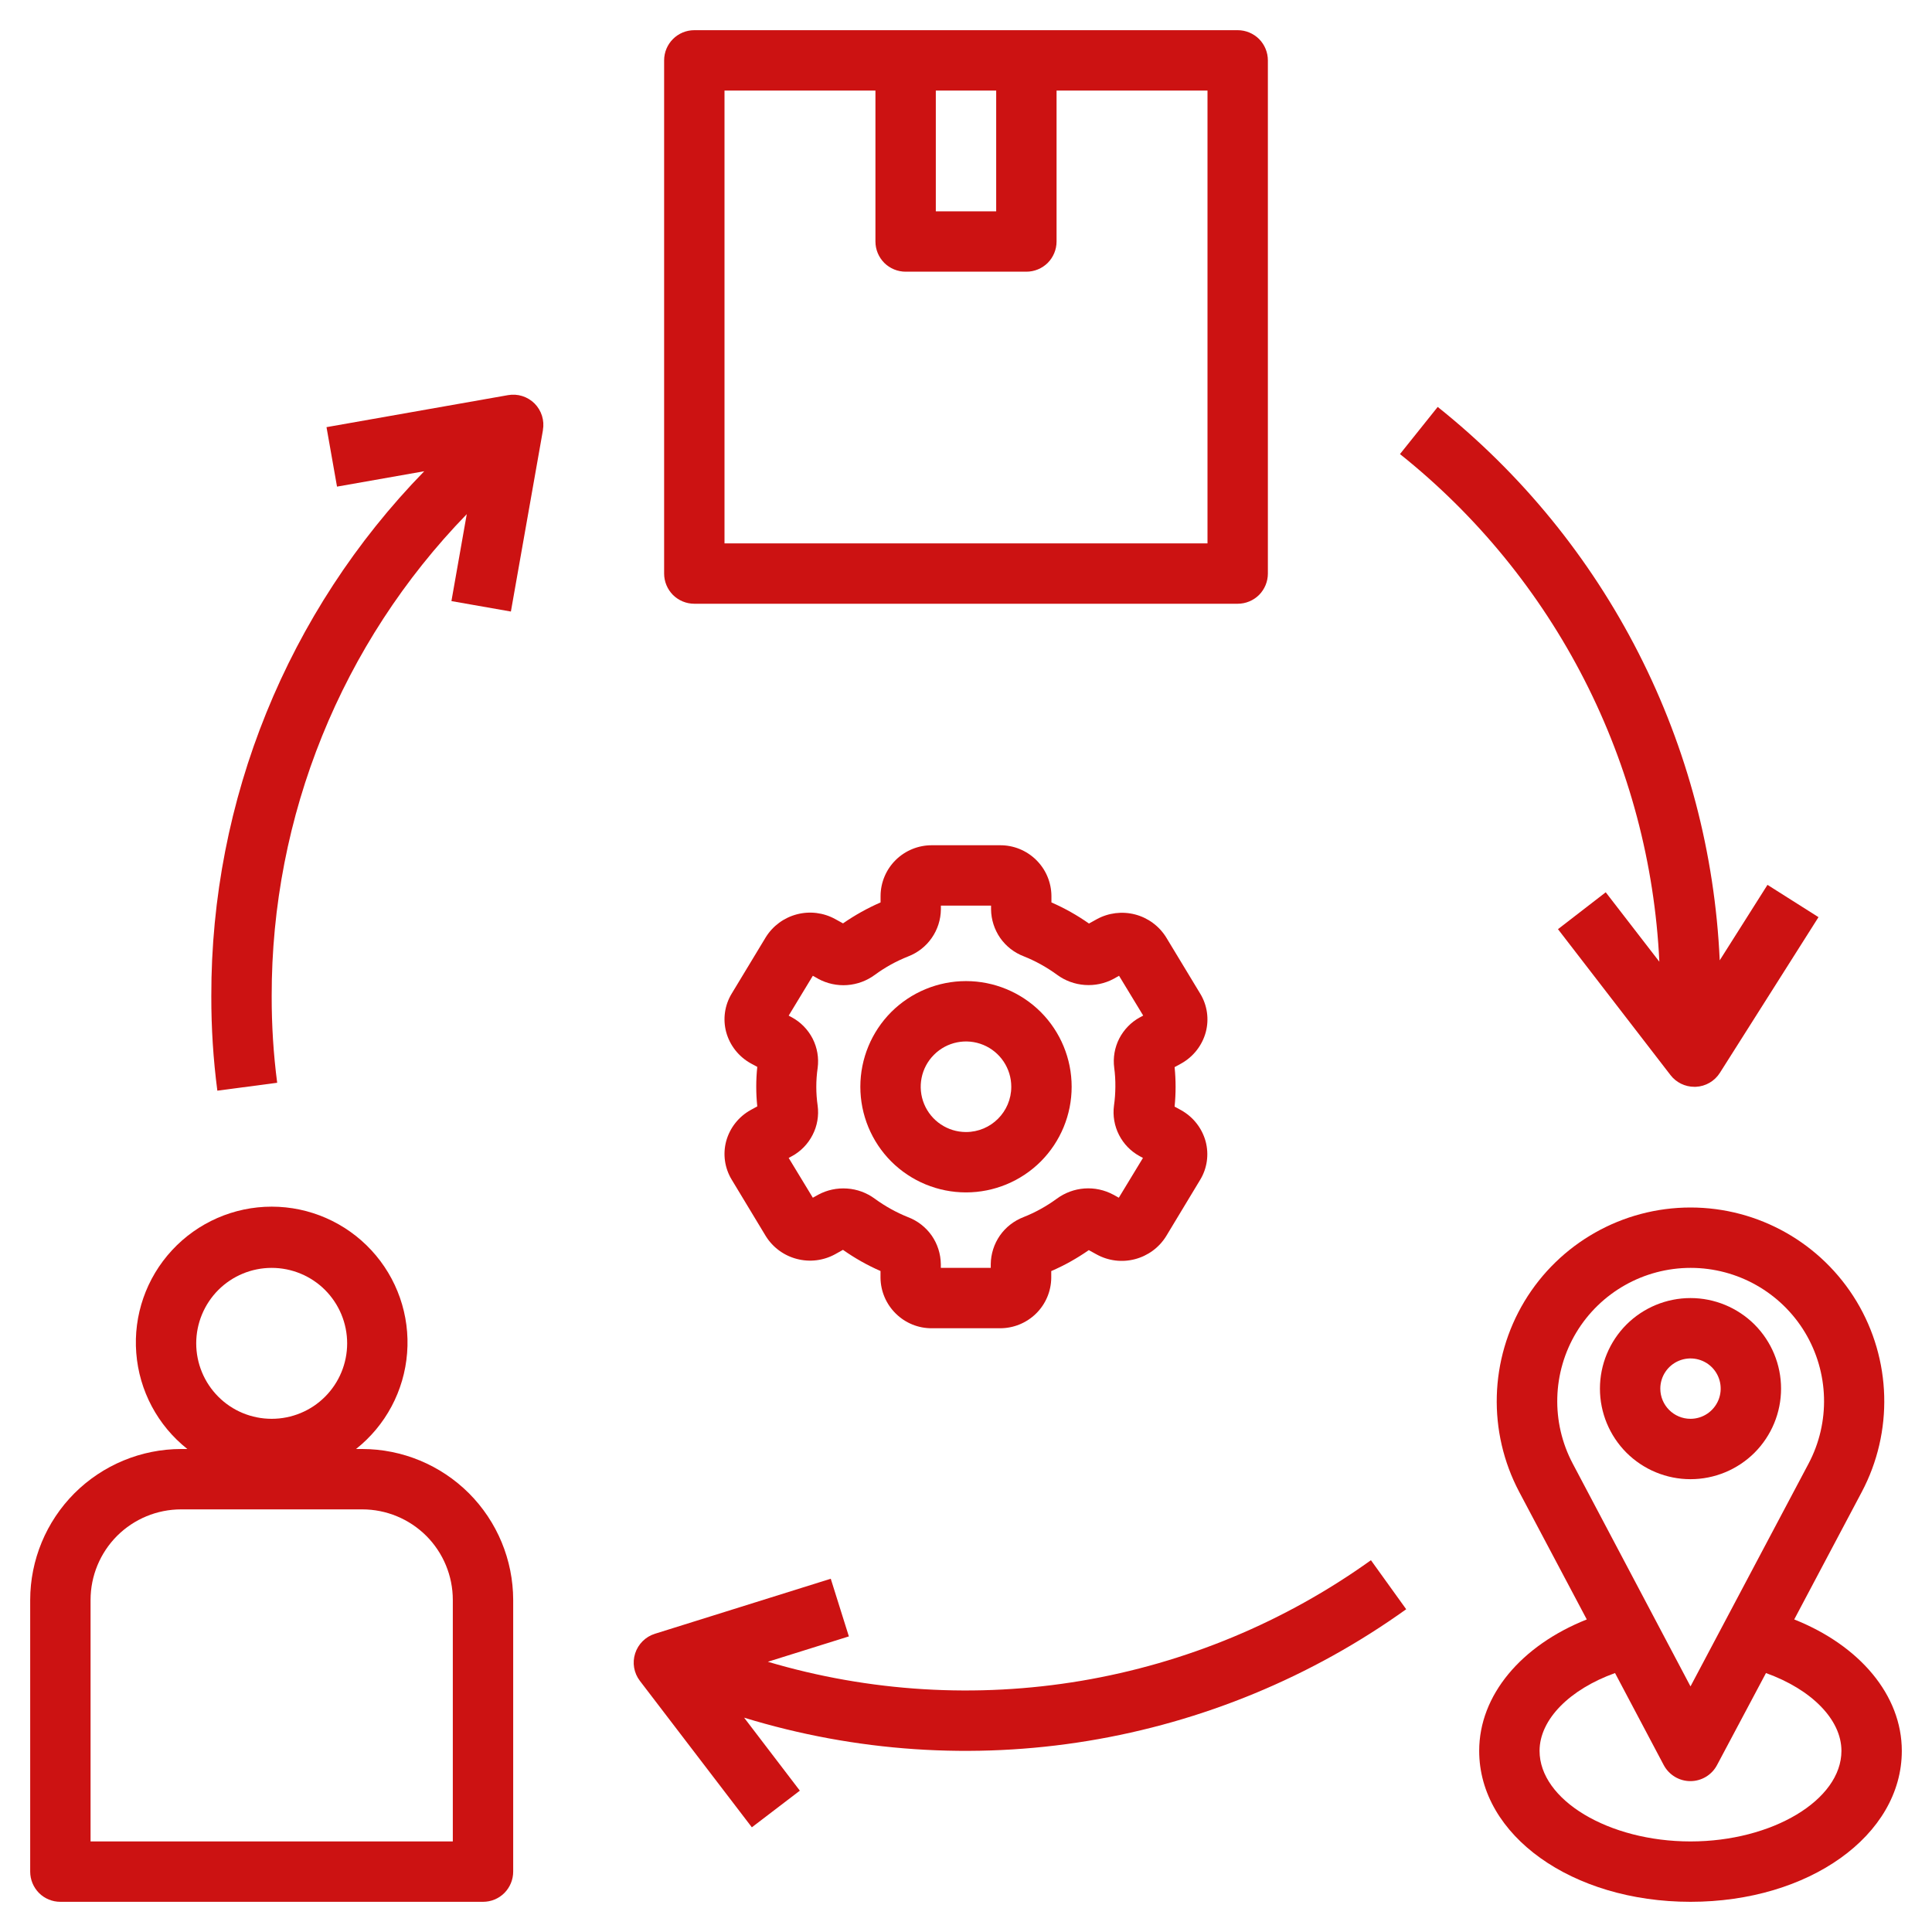
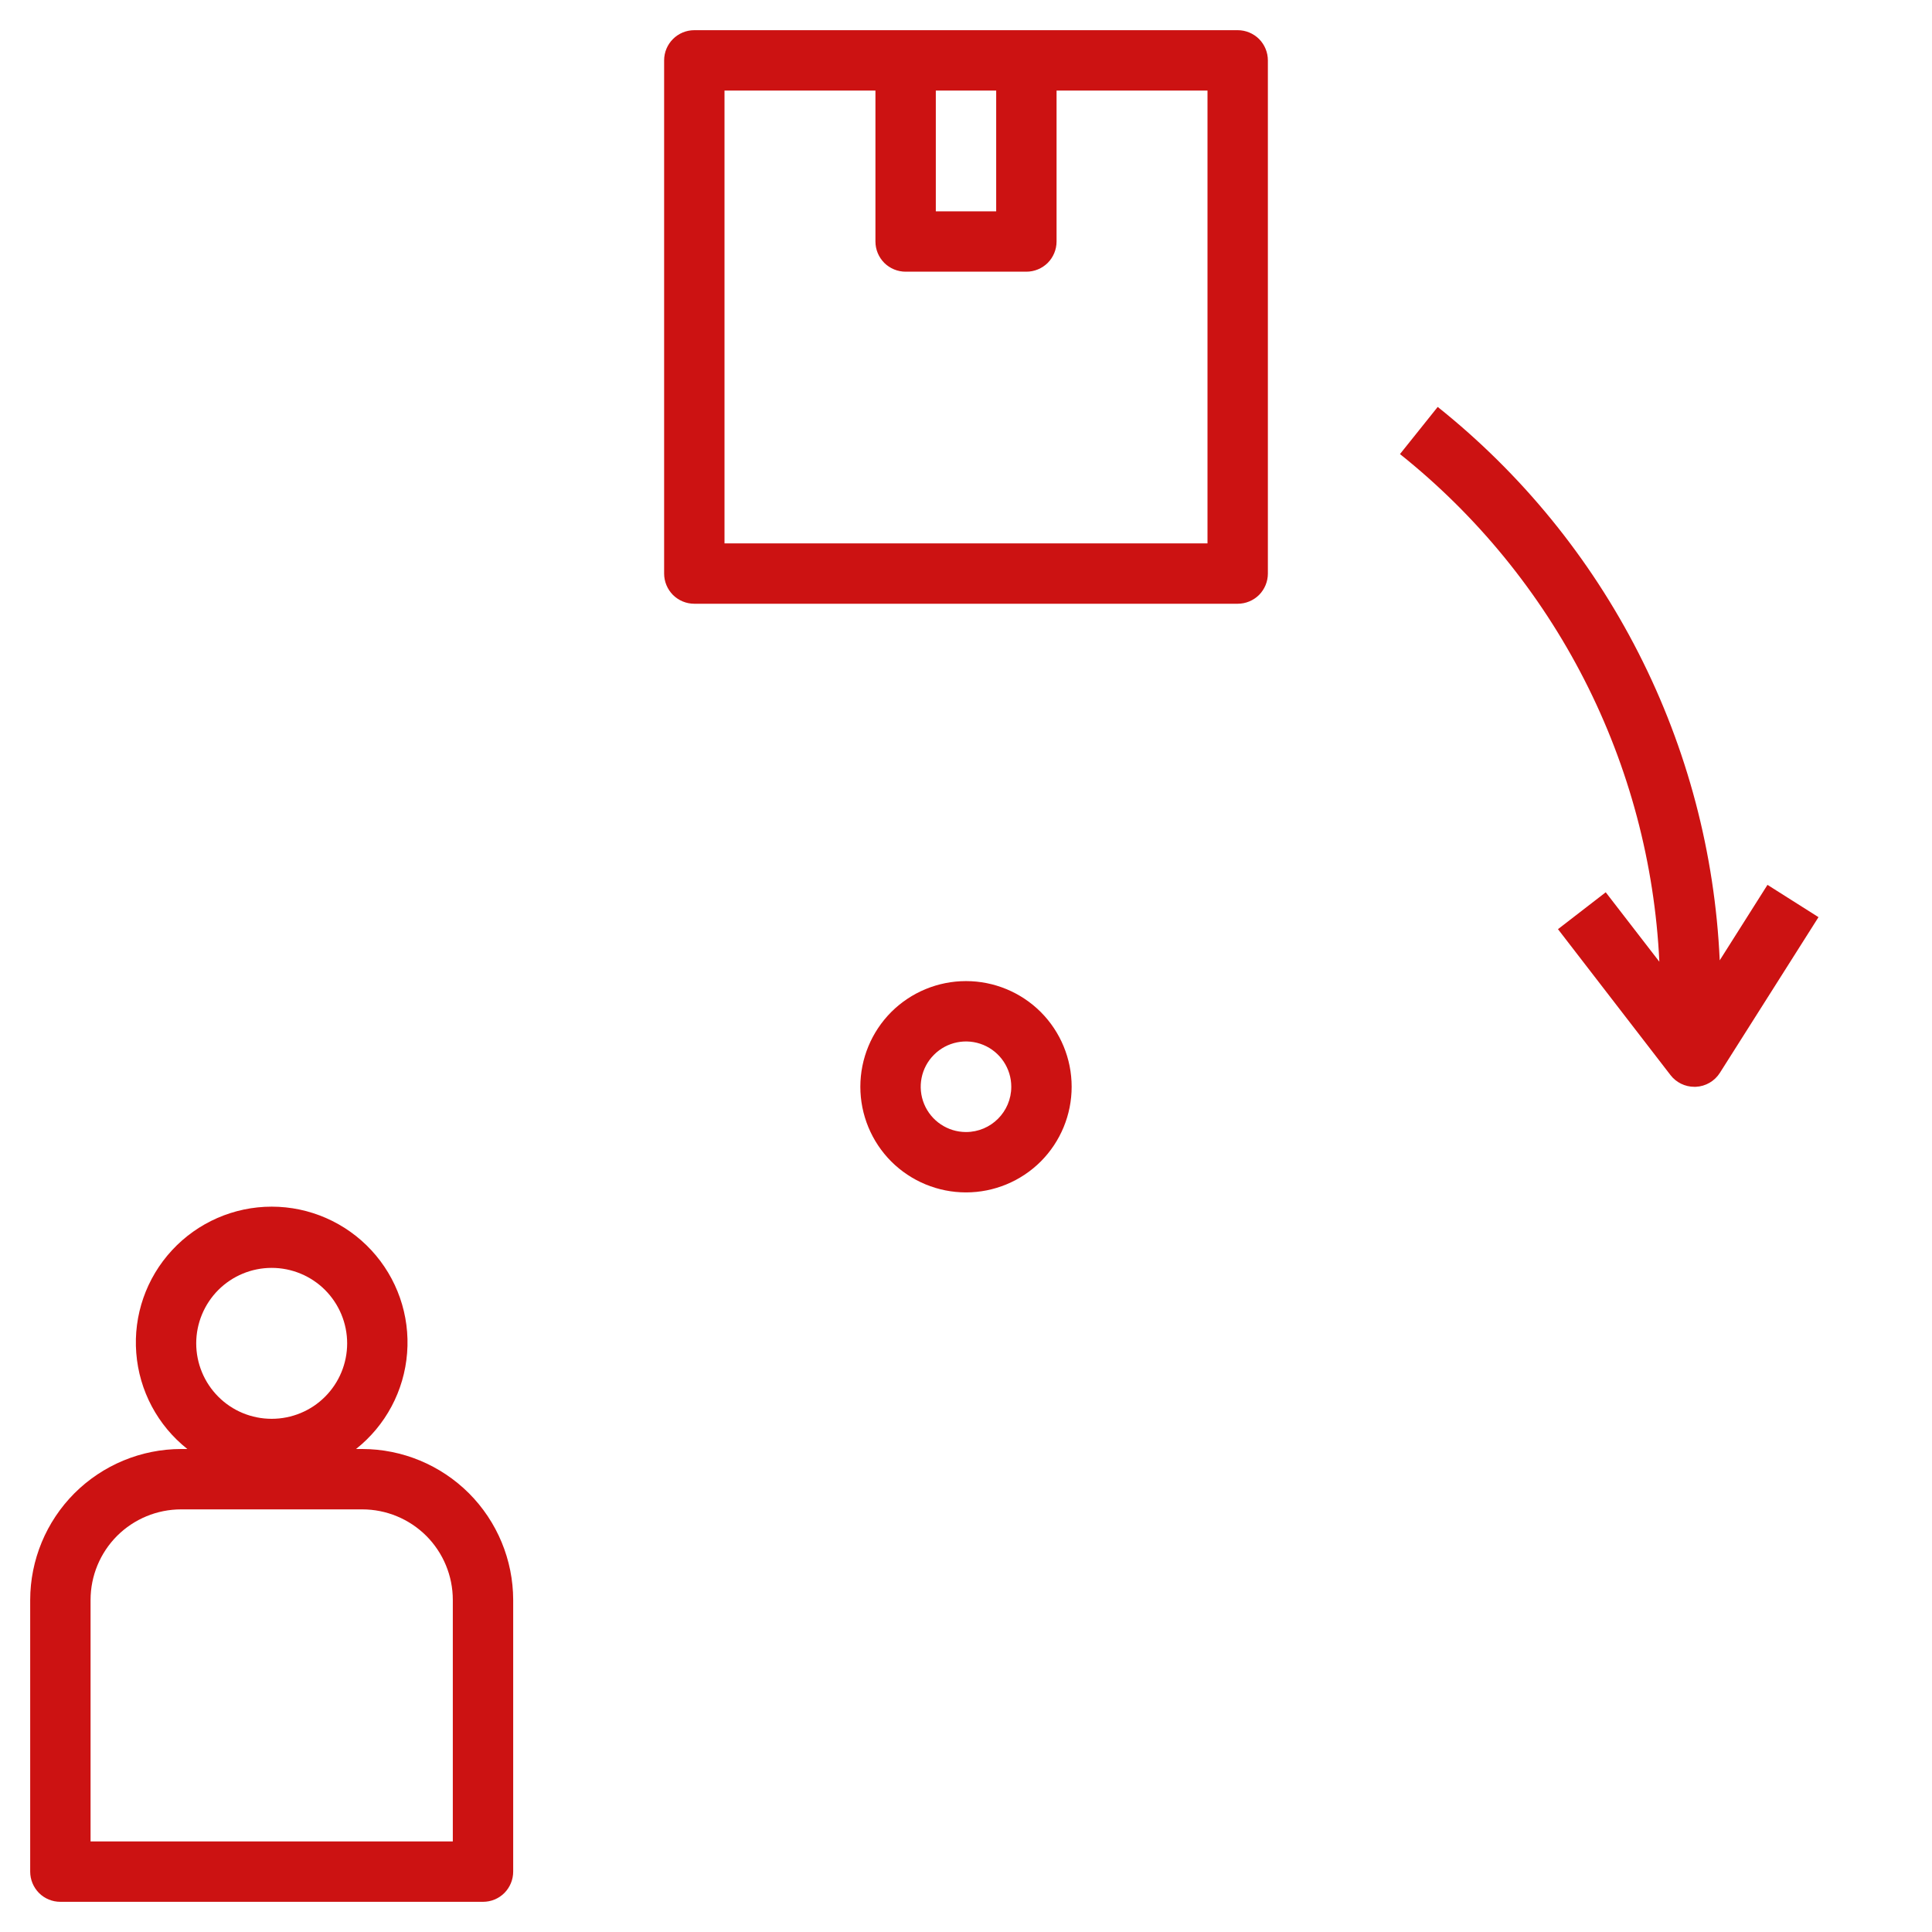
<svg xmlns="http://www.w3.org/2000/svg" width="38" height="38" viewBox="0 0 32 32" fill="none">
  <path d="M1 31.5H8C8.133 31.5 8.26 31.448 8.354 31.354C8.447 31.26 8.5 31.133 8.5 31V26.5C8.499 25.837 8.235 25.202 7.767 24.733C7.298 24.265 6.663 24.001 6 24H5.897C6.388 23.611 6.695 23.035 6.743 22.41C6.792 21.785 6.577 21.168 6.151 20.708C5.725 20.248 5.127 19.986 4.5 19.986C3.873 19.986 3.275 20.248 2.849 20.708C2.423 21.168 2.208 21.785 2.257 22.41C2.305 23.035 2.612 23.611 3.103 24H3C2.337 24.001 1.702 24.265 1.233 24.733C0.765 25.202 0.501 25.837 0.5 26.5V31C0.5 31.133 0.553 31.26 0.646 31.354C0.74 31.448 0.867 31.5 1 31.5ZM4.5 21C4.831 21 5.15 21.132 5.384 21.366C5.618 21.601 5.75 21.919 5.75 22.25C5.75 22.582 5.618 22.9 5.384 23.134C5.15 23.369 4.831 23.5 4.5 23.5C4.168 23.5 3.85 23.369 3.616 23.134C3.382 22.9 3.25 22.582 3.25 22.25C3.25 21.919 3.382 21.601 3.616 21.366C3.85 21.132 4.168 21 4.5 21ZM1.5 26.5C1.5 26.102 1.658 25.721 1.939 25.439C2.221 25.158 2.602 25 3 25H6C6.398 25 6.779 25.158 7.061 25.439C7.342 25.721 7.5 26.102 7.5 26.5V30.5H1.5L1.5 26.5Z" fill="#CC1212" />
  <path d="M11.5 10H20.5C20.633 10 20.76 9.947 20.854 9.854C20.947 9.76 21 9.633 21 9.5V1C21 0.867 20.947 0.74 20.854 0.646C20.76 0.553 20.633 0.5 20.5 0.5H11.5C11.224 0.5 11 0.724 11 1V9.5C11 9.633 11.053 9.76 11.146 9.854C11.24 9.947 11.367 10 11.5 10ZM15.5 1.5H16.5V3.5H15.5V1.5ZM12 1.5H14.5V4C14.5 4.133 14.553 4.26 14.646 4.354C14.74 4.447 14.867 4.5 15 4.5H17C17.133 4.5 17.26 4.447 17.354 4.354C17.447 4.26 17.5 4.133 17.5 4V1.5H20V9H12V1.5Z" fill="#CC1212" />
-   <path d="M29.718 26.823L30.837 24.711C31.363 23.716 31.33 22.518 30.75 21.554C30.169 20.59 29.126 20 28 20C26.874 20 25.831 20.59 25.25 21.554C24.67 22.518 24.637 23.716 25.163 24.711L26.282 26.823C25.197 27.255 24.5 28.077 24.5 29C24.5 30.4 26.038 31.5 28 31.5C29.962 31.5 31.5 30.4 31.5 29C31.5 28.077 30.803 27.255 29.718 26.823ZM26.05 24.243C25.687 23.558 25.71 22.733 26.109 22.069C26.509 21.406 27.227 21 28.003 21C28.777 21 29.496 21.406 29.896 22.069C30.295 22.733 30.318 23.558 29.955 24.243L28 27.932L26.05 24.243ZM28 30.5C26.645 30.5 25.5 29.813 25.5 29C25.5 28.479 26 27.98 26.75 27.711L27.556 29.234C27.643 29.398 27.813 29.501 27.998 29.501C28.184 29.501 28.354 29.398 28.44 29.234L29.25 27.711C30 27.98 30.5 28.479 30.5 29C30.5 29.813 29.355 30.5 28 30.5Z" fill="#CC1212" />
-   <path d="M29.5 23C29.5 22.602 29.342 22.221 29.061 21.939C28.779 21.658 28.398 21.5 28 21.5C27.602 21.5 27.221 21.658 26.939 21.939C26.658 22.221 26.5 22.602 26.5 23C26.5 23.398 26.658 23.779 26.939 24.061C27.221 24.342 27.602 24.5 28 24.5C28.398 24.5 28.779 24.342 29.061 24.061C29.342 23.779 29.5 23.398 29.5 23ZM27.5 23C27.5 22.798 27.622 22.615 27.809 22.538C27.995 22.461 28.21 22.503 28.354 22.646C28.497 22.79 28.539 23.004 28.462 23.191C28.384 23.378 28.202 23.5 28 23.5C27.724 23.5 27.5 23.276 27.5 23Z" fill="#CC1212" />
-   <path d="M19.971 17.097C20.029 16.881 19.996 16.65 19.88 16.459L19.315 15.525C19.198 15.337 19.014 15.202 18.8 15.146C18.586 15.091 18.359 15.119 18.166 15.225L18.036 15.297V15.296C17.841 15.159 17.633 15.042 17.415 14.947V14.836C17.412 14.612 17.321 14.398 17.161 14.242C17.001 14.085 16.786 13.998 16.562 14H15.435C15.212 13.999 14.997 14.086 14.837 14.243C14.678 14.399 14.587 14.613 14.585 14.836V14.947C14.367 15.042 14.159 15.158 13.963 15.294L13.834 15.223C13.64 15.116 13.413 15.088 13.199 15.144C12.985 15.2 12.801 15.335 12.684 15.523L12.12 16.456H12.12C12.003 16.647 11.97 16.879 12.028 17.095C12.088 17.315 12.235 17.501 12.434 17.612L12.543 17.671V17.671C12.52 17.889 12.52 18.108 12.543 18.325L12.434 18.385C12.235 18.495 12.088 18.681 12.028 18.901C11.97 19.117 12.003 19.348 12.12 19.54L12.684 20.474C12.8 20.661 12.985 20.797 13.199 20.852C13.413 20.908 13.64 20.88 13.834 20.773L13.963 20.701V20.702C14.158 20.839 14.366 20.957 14.584 21.052V21.163C14.586 21.386 14.677 21.6 14.837 21.757C14.996 21.914 15.211 22.002 15.435 22H16.562H16.562C16.785 22.001 17 21.914 17.16 21.757C17.319 21.601 17.41 21.388 17.412 21.164V21.053C17.631 20.959 17.838 20.842 18.034 20.706L18.163 20.777C18.357 20.884 18.584 20.912 18.798 20.856C19.012 20.8 19.197 20.665 19.314 20.477L19.877 19.544H19.877C19.994 19.353 20.027 19.122 19.969 18.905C19.909 18.685 19.762 18.499 19.563 18.388L19.455 18.329V18.329C19.477 18.112 19.477 17.892 19.455 17.675L19.563 17.616C19.763 17.505 19.911 17.318 19.971 17.097L19.971 17.097ZM18.474 18C18.473 18.105 18.466 18.209 18.451 18.313C18.429 18.479 18.458 18.648 18.534 18.797C18.61 18.947 18.73 19.07 18.877 19.15L18.931 19.179L18.531 19.838L18.441 19.788L18.441 19.788C18.294 19.709 18.128 19.673 17.962 19.685C17.796 19.697 17.637 19.756 17.503 19.855C17.333 19.979 17.148 20.082 16.953 20.159C16.795 20.22 16.658 20.326 16.561 20.465C16.465 20.604 16.412 20.769 16.41 20.938V21H15.583V20.939C15.581 20.769 15.528 20.604 15.432 20.465C15.335 20.327 15.198 20.22 15.04 20.16C14.845 20.082 14.66 19.979 14.49 19.855C14.356 19.756 14.197 19.697 14.031 19.686C13.865 19.674 13.699 19.709 13.553 19.788L13.463 19.838L13.063 19.179L13.116 19.15L13.117 19.15C13.264 19.07 13.383 18.947 13.459 18.798C13.536 18.649 13.565 18.48 13.543 18.314C13.513 18.106 13.513 17.895 13.543 17.688C13.565 17.521 13.536 17.353 13.46 17.203C13.383 17.054 13.264 16.931 13.117 16.851L13.063 16.822L13.463 16.162L13.553 16.212V16.213C13.7 16.292 13.866 16.328 14.032 16.316C14.198 16.304 14.357 16.245 14.491 16.146C14.661 16.021 14.846 15.919 15.041 15.842C15.199 15.781 15.336 15.675 15.432 15.536C15.529 15.397 15.582 15.232 15.584 15.063V15H16.415V15.062C16.417 15.231 16.47 15.396 16.566 15.535C16.663 15.674 16.8 15.78 16.958 15.84C17.153 15.918 17.338 16.021 17.508 16.145C17.642 16.244 17.801 16.302 17.967 16.314C18.133 16.326 18.299 16.291 18.446 16.212L18.535 16.162L18.935 16.821L18.882 16.85L18.881 16.85C18.734 16.93 18.615 17.053 18.538 17.202C18.462 17.351 18.433 17.52 18.455 17.686C18.469 17.79 18.475 17.895 18.474 18Z" fill="#CC1212" />
  <path d="M16 16.25C15.536 16.25 15.091 16.434 14.762 16.762C14.434 17.091 14.25 17.536 14.25 18C14.25 18.464 14.434 18.909 14.762 19.238C15.091 19.566 15.536 19.75 16 19.75C16.464 19.75 16.909 19.566 17.238 19.238C17.566 18.909 17.75 18.464 17.75 18C17.75 17.536 17.566 17.091 17.238 16.762C16.909 16.434 16.464 16.25 16 16.25ZM16 18.75C15.697 18.75 15.423 18.567 15.307 18.287C15.191 18.007 15.255 17.684 15.47 17.47C15.684 17.255 16.007 17.191 16.287 17.307C16.567 17.423 16.75 17.697 16.75 18C16.75 18.414 16.414 18.75 16 18.75Z" fill="#CC1212" />
-   <path d="M12.453 30.266L13.248 29.659L12.325 28.45C14.168 29.015 16.116 29.147 18.018 28.835C19.92 28.523 21.724 27.777 23.291 26.654L22.707 25.842C21.28 26.865 19.638 27.548 17.907 27.84C16.176 28.131 14.401 28.023 12.718 27.524L14.06 27.104L13.76 26.149L10.849 27.06C10.693 27.108 10.57 27.23 10.52 27.386C10.47 27.541 10.499 27.711 10.599 27.841L12.453 30.266Z" fill="#CC1212" />
  <path d="M27.484 15.929L26.596 14.779L25.805 15.39L27.668 17.806H27.668C27.762 17.929 27.909 18.001 28.064 18.001H28.087C28.25 17.994 28.4 17.907 28.487 17.769L30.12 15.191L29.275 14.656L28.484 15.906C28.404 14.134 27.946 12.399 27.14 10.818C26.334 9.237 25.2 7.847 23.813 6.74L23.188 7.521C24.46 8.536 25.502 9.811 26.243 11.261C26.984 12.711 27.407 14.303 27.484 15.929V15.929Z" fill="#CC1212" />
-   <path d="M3.6 18.065L4.591 17.934V17.934C4.529 17.459 4.499 16.98 4.5 16.5C4.495 13.519 5.654 10.654 7.731 8.516L7.477 9.956L8.462 10.129L8.993 7.124H8.992C9.021 6.964 8.969 6.799 8.854 6.683C8.738 6.568 8.574 6.516 8.413 6.545L5.408 7.075L5.582 8.06L7.028 7.805L7.027 7.805C4.76 10.13 3.494 13.252 3.5 16.5C3.499 17.023 3.532 17.546 3.6 18.065L3.6 18.065Z" fill="#CC1212" />
</svg>